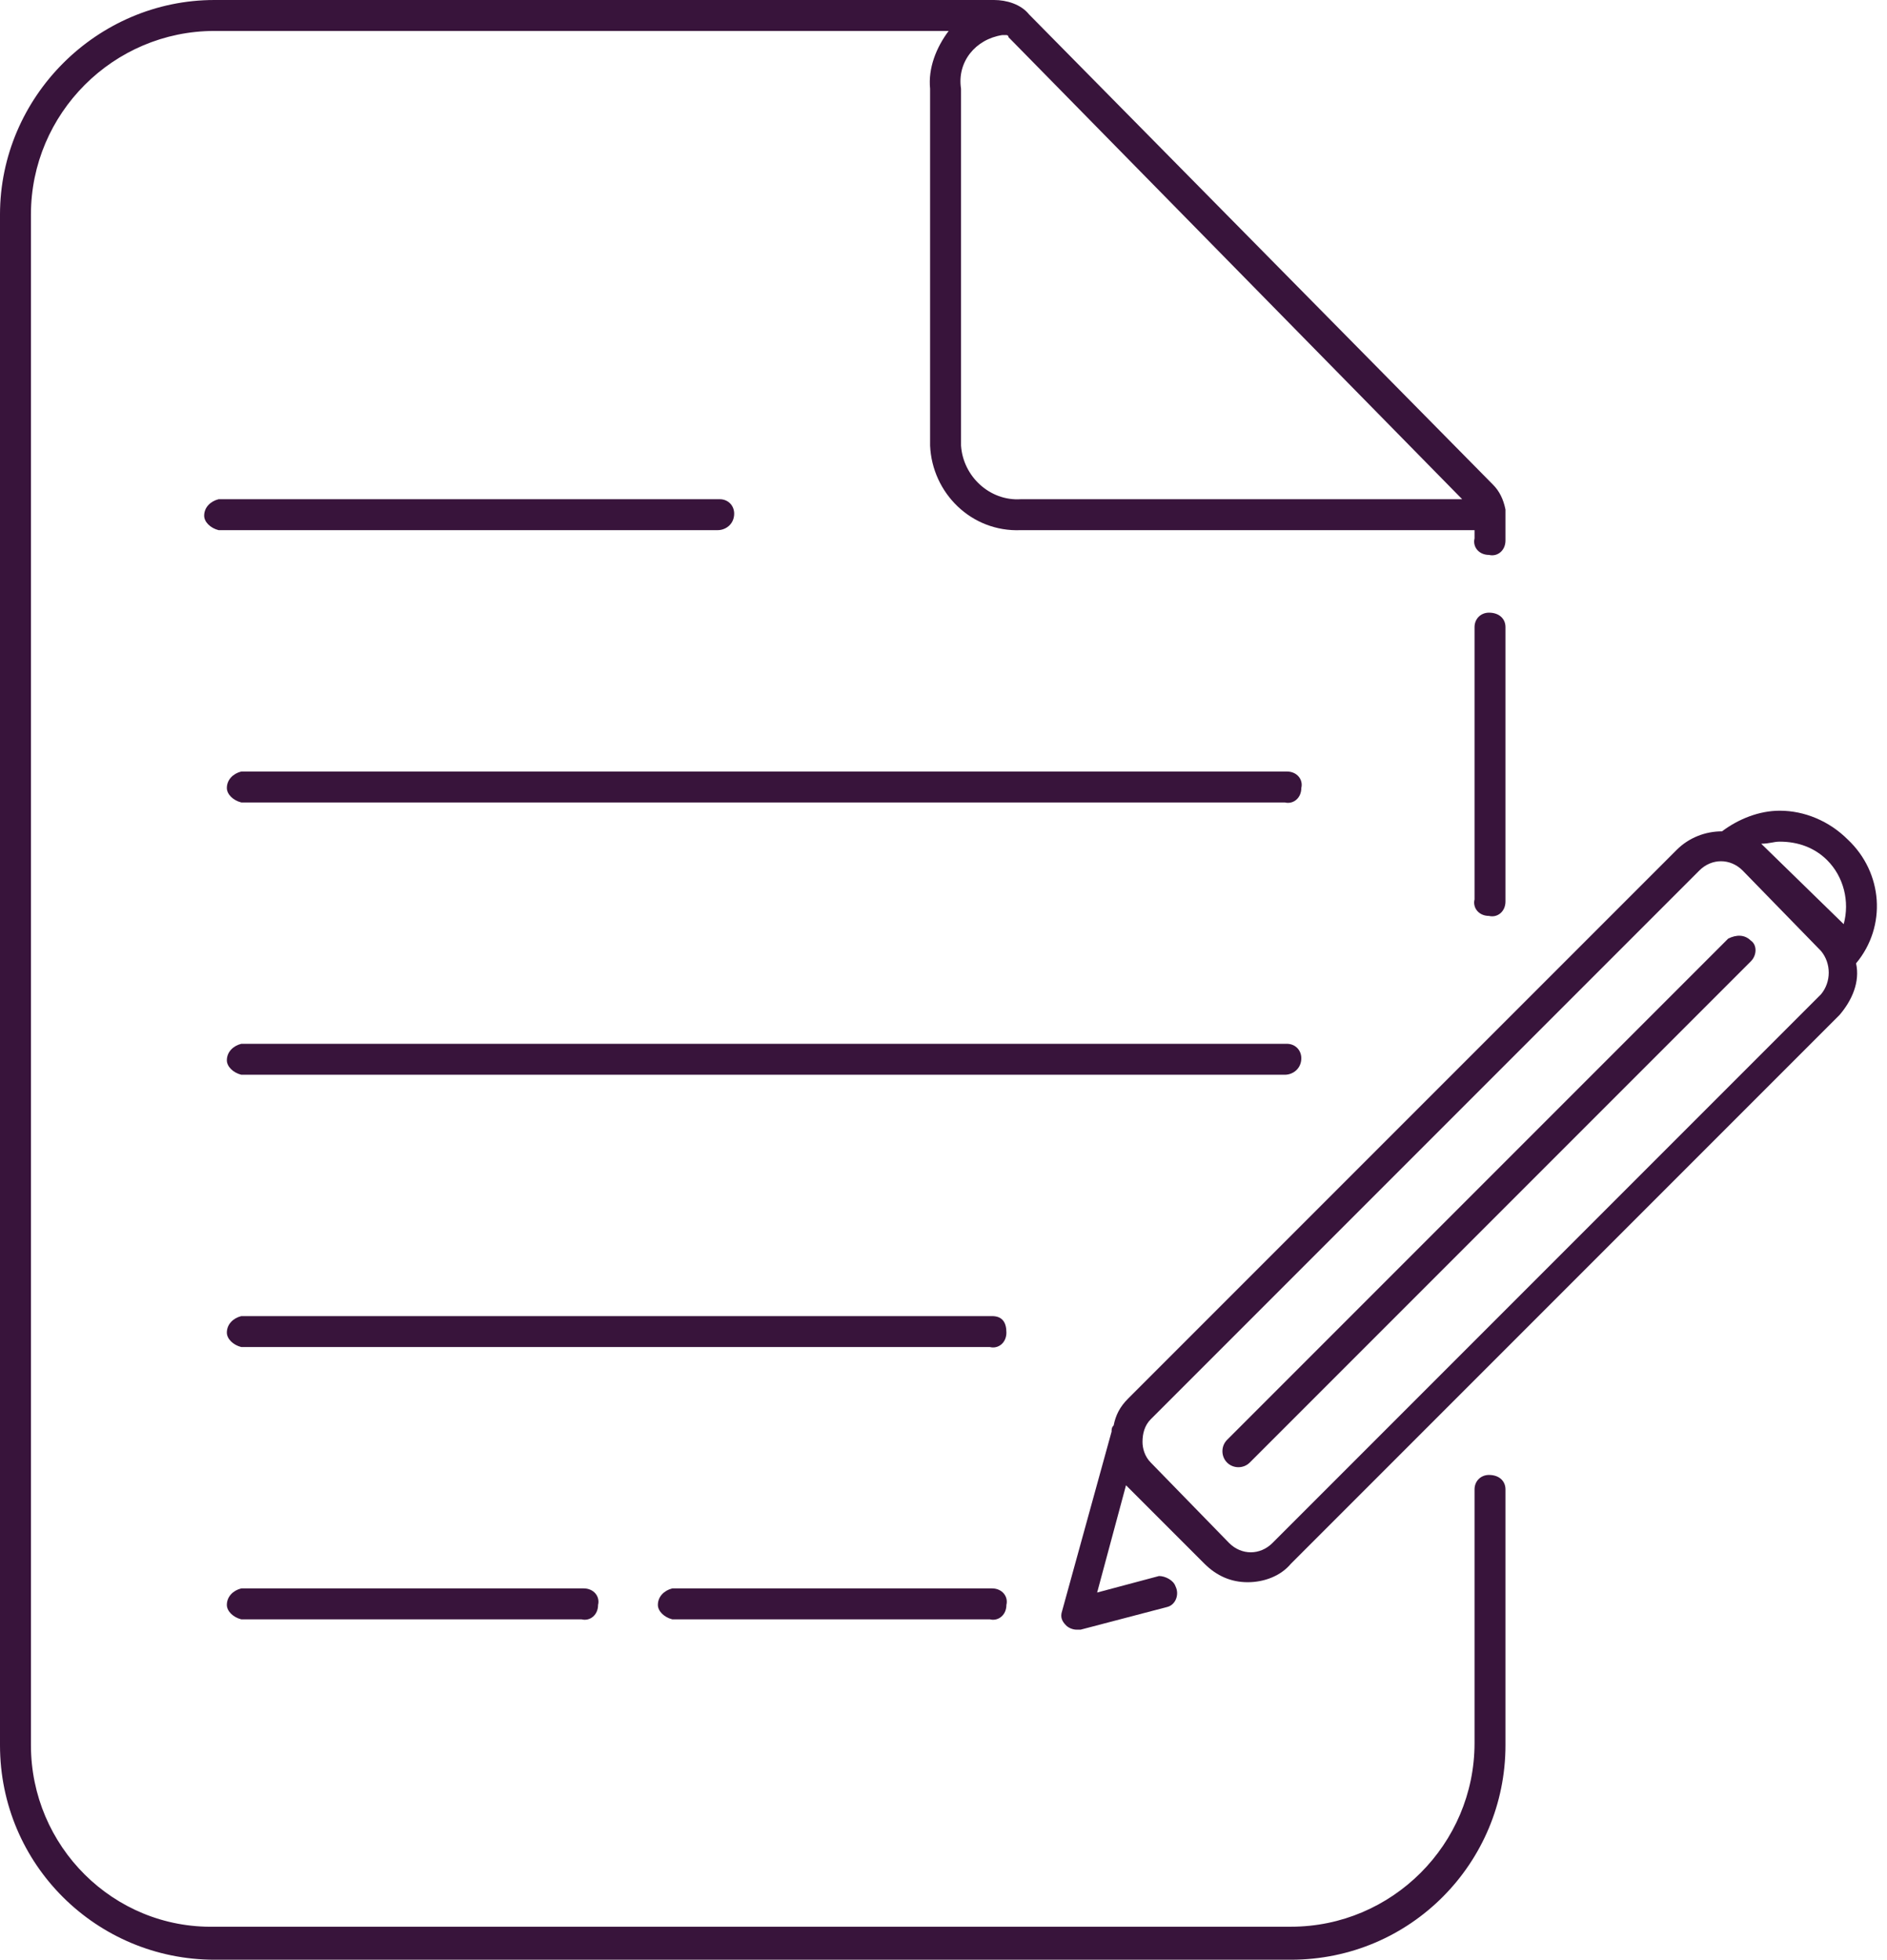
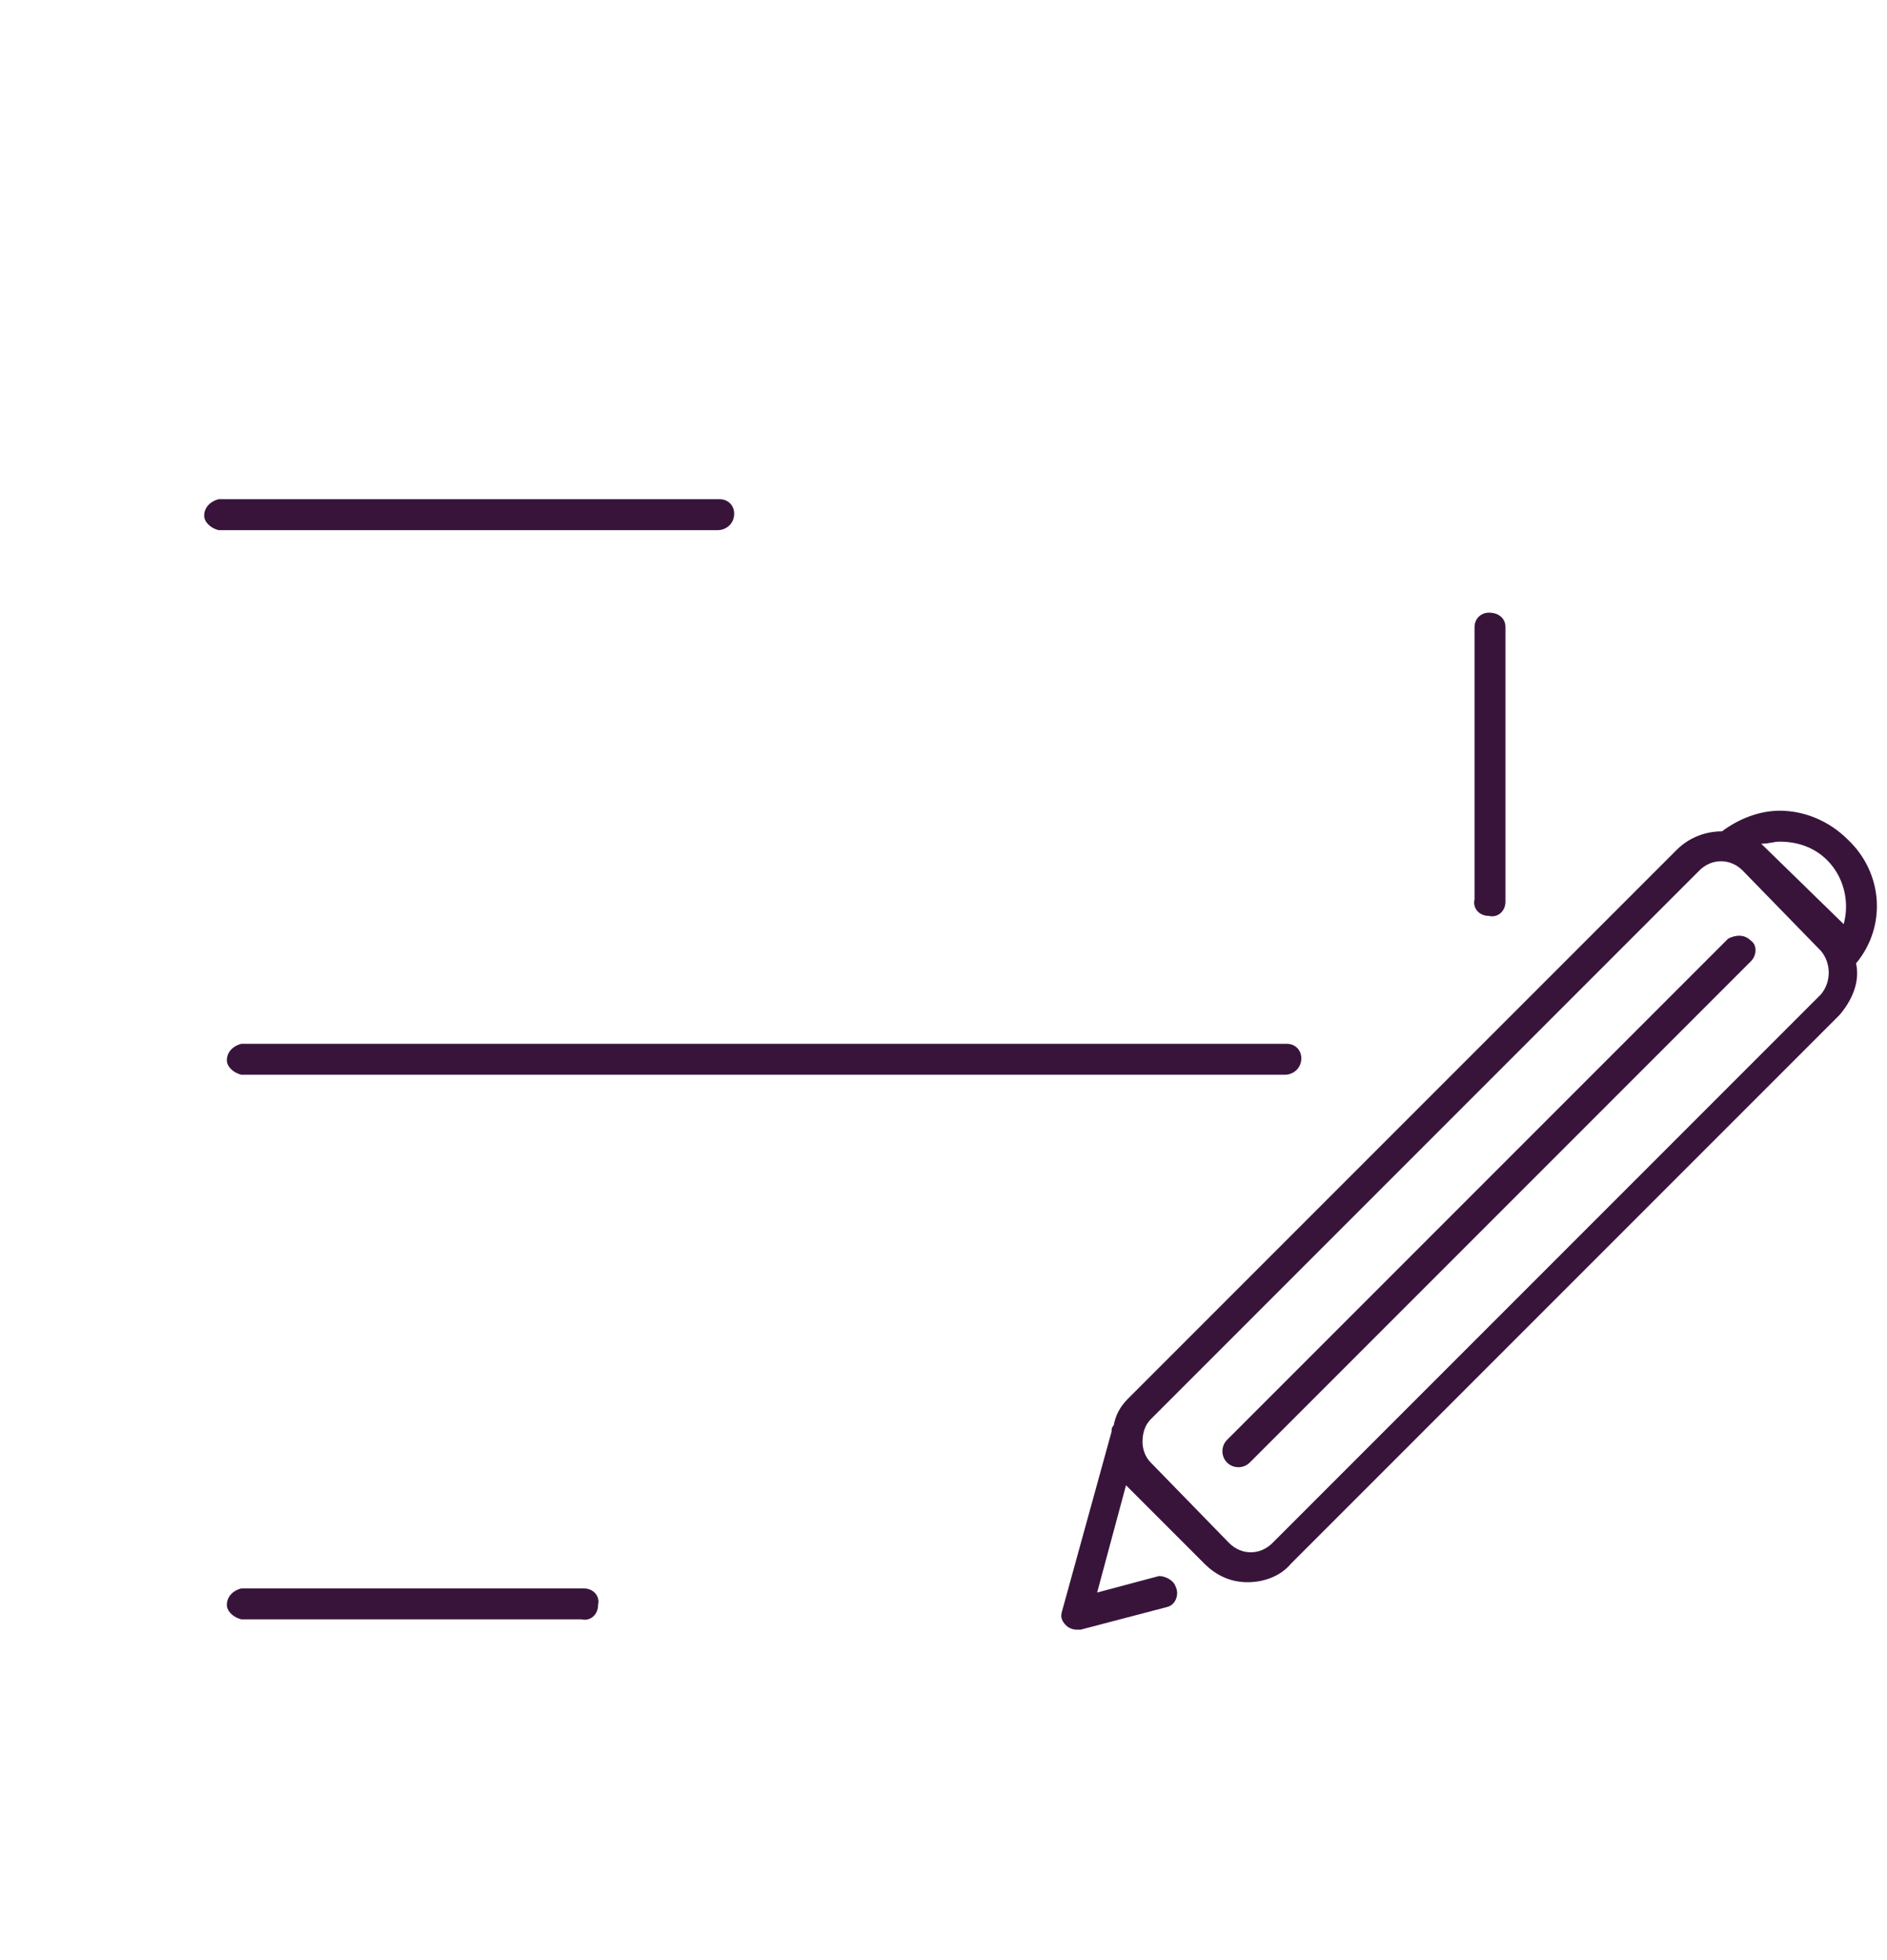
<svg xmlns="http://www.w3.org/2000/svg" fill="#38143b" height="95" preserveAspectRatio="xMidYMid meet" version="1" viewBox="4.5 2.5 91.5 95.0" width="91.5" zoomAndPan="magnify">
  <g>
    <g id="change1_1">
      <path d="M76.7,32.2c-0.4,0-0.7,0.3-0.7,0.7v13.2c-0.1,0.4,0.2,0.8,0.7,0.8c0.4,0.1,0.8-0.2,0.8-0.7c0-0.1,0-0.1,0-0.2V32.9 C77.5,32.5,77.2,32.2,76.7,32.2C76.8,32.2,76.7,32.2,76.7,32.2z" />
-       <path d="M76.7,74c-0.4,0-0.7,0.3-0.7,0.7v12.3c0,4.9-4,8.9-8.9,8.9H14.9C10,96,6,92,6,87.1V12.9C6,8,10,4,14.9,4h35.6 c-0.6,0.8-1,1.8-0.9,2.8v17.3c0.1,2.3,2,4.2,4.4,4.1c0,0,0,0,0,0h22v0.4c-0.1,0.4,0.2,0.8,0.7,0.8c0.4,0.1,0.8-0.2,0.8-0.7 c0-0.1,0-0.1,0-0.2v-0.9c0,0,0-0.1,0-0.1c0,0,0,0,0-0.1c0-0.1,0-0.1,0-0.2c-0.1-0.5-0.3-0.9-0.6-1.2L54.4,3.2 c-0.4-0.5-1.1-0.7-1.7-0.7H14.9C9.2,2.5,4.5,7.2,4.5,12.9v74.2c0,5.8,4.7,10.4,10.4,10.4h52.2c5.8,0,10.4-4.7,10.4-10.4V74.7 C77.5,74.3,77.2,74,76.7,74C76.8,74,76.7,74,76.7,74z M75.4,26.7H54c-1.5,0.1-2.8-1.1-2.9-2.6V6.8c-0.2-1.3,0.7-2.4,2-2.6 c0.1,0,0.1,0,0.2,0c0,0,0.1,0,0.1,0.1L75.4,26.7z" />
-       <path d="M52.5,66.3H16.2c-0.4,0.1-0.7,0.4-0.7,0.8c0,0.3,0.3,0.6,0.7,0.7h36.3c0.4,0.1,0.8-0.2,0.8-0.7s-0.2-0.8-0.7-0.8 C52.7,66.3,52.6,66.3,52.5,66.3z" />
      <path d="M67.6,53.8c0-0.4-0.3-0.7-0.7-0.7c0,0,0,0,0,0H16.2c-0.4,0.1-0.7,0.4-0.7,0.8c0,0.3,0.3,0.6,0.7,0.7h50.6 C67.2,54.6,67.6,54.3,67.6,53.8C67.6,53.9,67.6,53.9,67.6,53.8z" />
-       <path d="M66.8,39.9H16.2c-0.4,0.1-0.7,0.4-0.7,0.8c0,0.3,0.3,0.6,0.7,0.7h50.6c0.4,0.1,0.8-0.2,0.8-0.7c0.1-0.4-0.2-0.8-0.7-0.8 C67,39.9,66.9,39.9,66.8,39.9z" />
      <path d="M16.2,79.5c-0.4,0.1-0.7,0.4-0.7,0.8c0,0.3,0.3,0.6,0.7,0.7h16.5c0.4,0.1,0.8-0.2,0.8-0.7c0.1-0.4-0.2-0.8-0.7-0.8 c-0.1,0-0.1,0-0.2,0H16.2z" />
-       <path d="M52.5,79.5H37.1c-0.4,0.1-0.7,0.4-0.7,0.8c0,0.3,0.3,0.6,0.7,0.7h15.4c0.4,0.1,0.8-0.2,0.8-0.7c0.1-0.4-0.2-0.8-0.7-0.8 C52.7,79.5,52.6,79.5,52.5,79.5z" />
      <path d="M40.1,27.4c0-0.4-0.3-0.7-0.7-0.7c0,0,0,0,0,0H15.1c-0.4,0.1-0.7,0.4-0.7,0.8c0,0.3,0.3,0.6,0.7,0.7h24.2 C39.7,28.2,40.1,27.9,40.1,27.4C40.1,27.5,40.1,27.4,40.1,27.4z" />
      <path d="M94.1,43.2c-0.9-0.9-2.1-1.4-3.3-1.4c-1,0-2,0.4-2.8,1c-0.8,0-1.6,0.3-2.2,0.9L59.2,70.3c-0.4,0.4-0.6,0.8-0.7,1.3 c-0.1,0.1-0.1,0.2-0.1,0.3L56,80.6c-0.1,0.3,0,0.5,0.2,0.7c0.1,0.1,0.3,0.2,0.5,0.2c0.1,0,0.1,0,0.2,0l4.2-1.1 c0.4-0.1,0.6-0.6,0.4-1c-0.1-0.3-0.5-0.5-0.8-0.5l-3,0.8l1.4-5.2l0,0l3.8,3.8l0,0c0.6,0.6,1.3,0.9,2.1,0.9c0.8,0,1.6-0.3,2.1-0.9 l26.6-26.6c0.6-0.7,1-1.6,0.8-2.5C96,47.4,95.8,44.8,94.1,43.2z M90.8,43.3c0.9,0,1.7,0.3,2.3,0.9c0.8,0.8,1.1,2,0.8,3.1l-4-3.9 C90.3,43.4,90.5,43.3,90.8,43.3L90.8,43.3z M92.8,50.7L66.2,77.3c-0.6,0.6-1.5,0.6-2.1,0l-3.8-3.9c-0.3-0.3-0.4-0.7-0.4-1 c0-0.4,0.1-0.8,0.4-1.1l26.6-26.6c0.6-0.6,1.5-0.6,2.1,0l3.8,3.9C93.3,49.2,93.3,50.1,92.8,50.7L92.8,50.7z" />
      <path d="M88.3,48L64,72.3c-0.3,0.3-0.3,0.8,0,1.1c0,0,0,0,0,0c0.3,0.3,0.8,0.3,1.1,0c0,0,0,0,0,0l24.3-24.3c0.3-0.3,0.3-0.8,0-1 C89.1,47.8,88.7,47.8,88.3,48L88.3,48z" />
    </g>
  </g>
</svg>